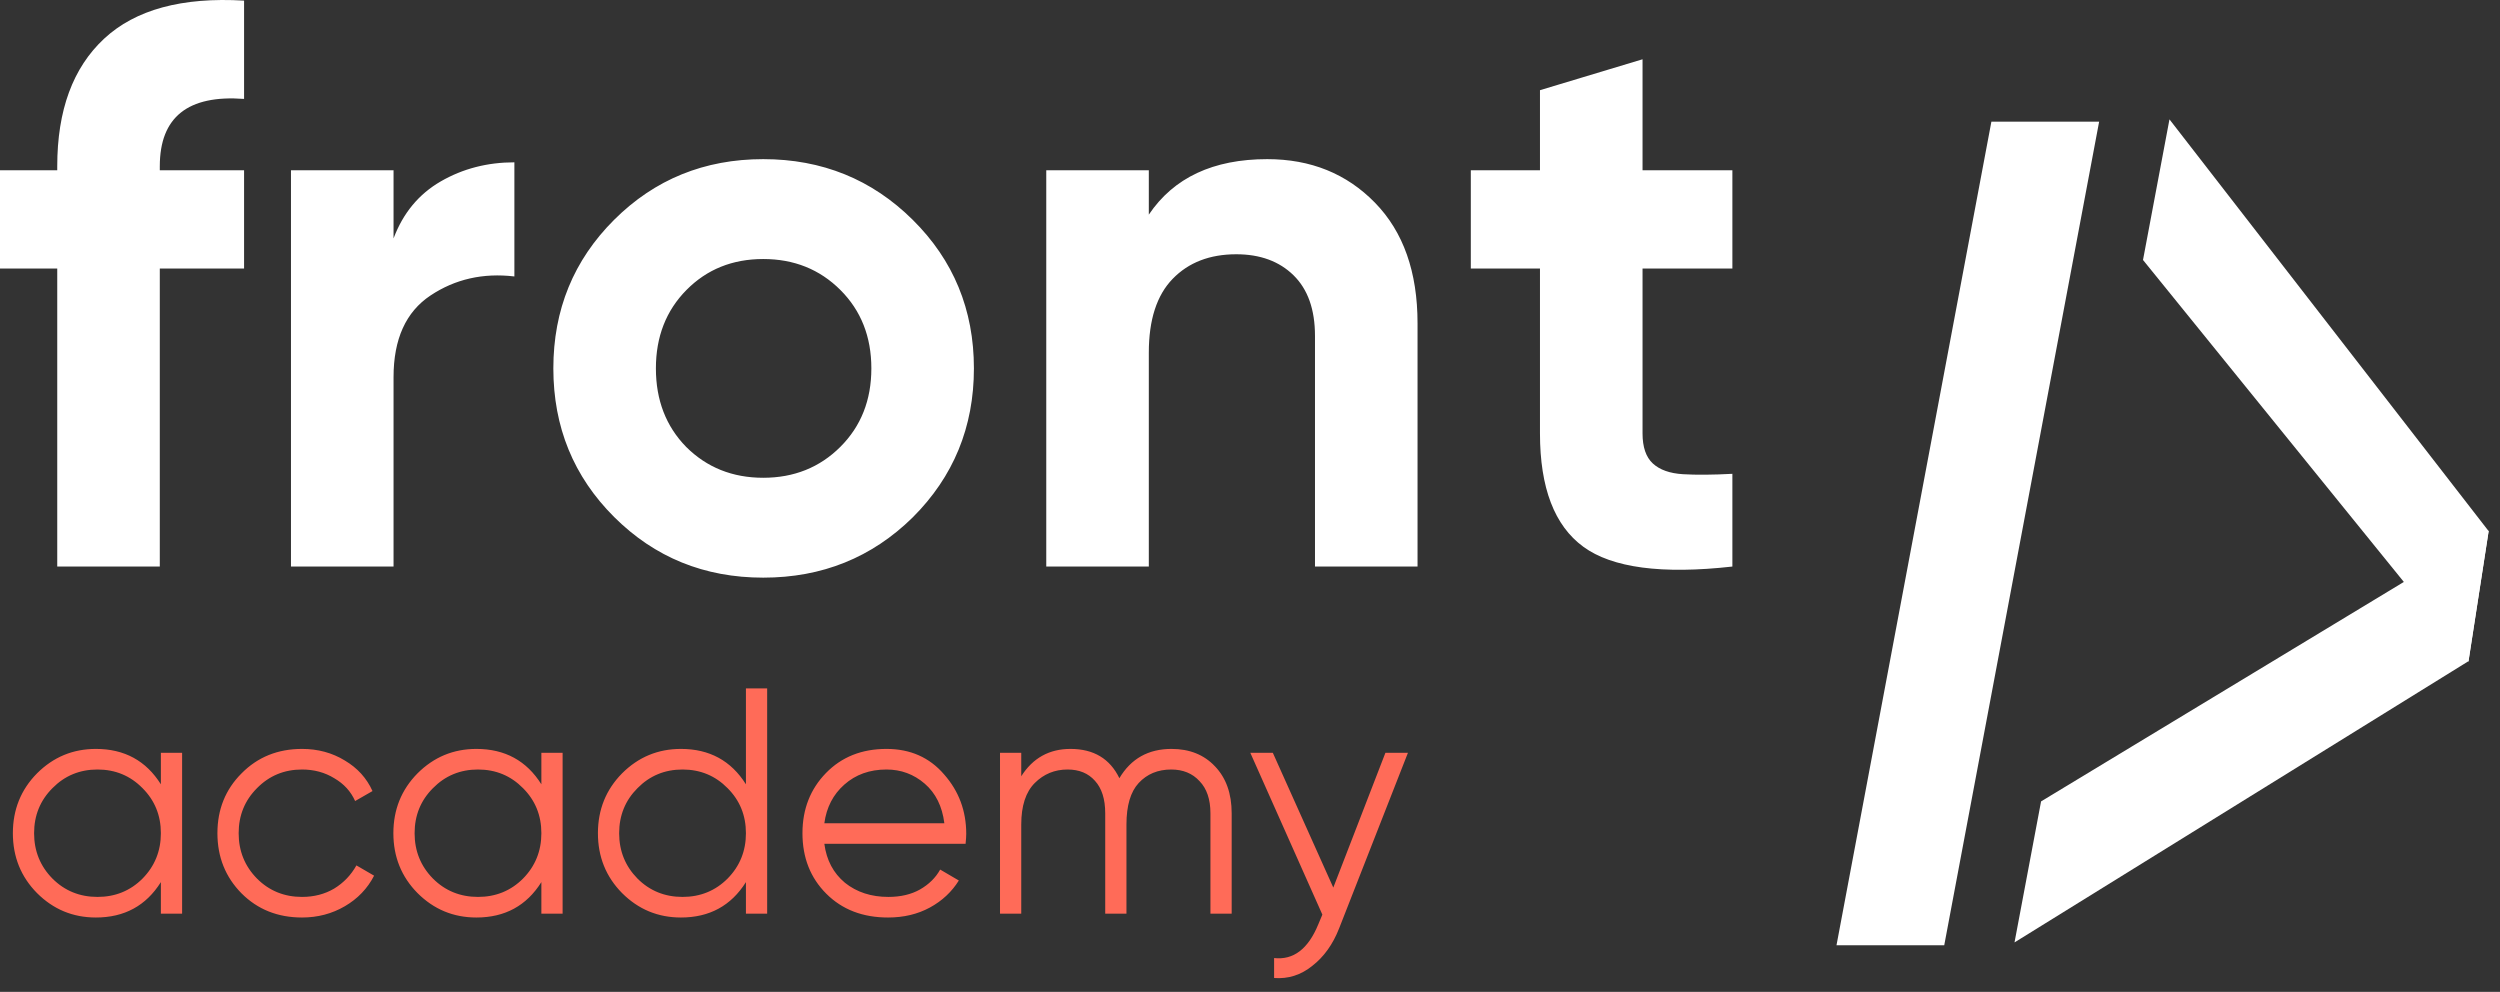
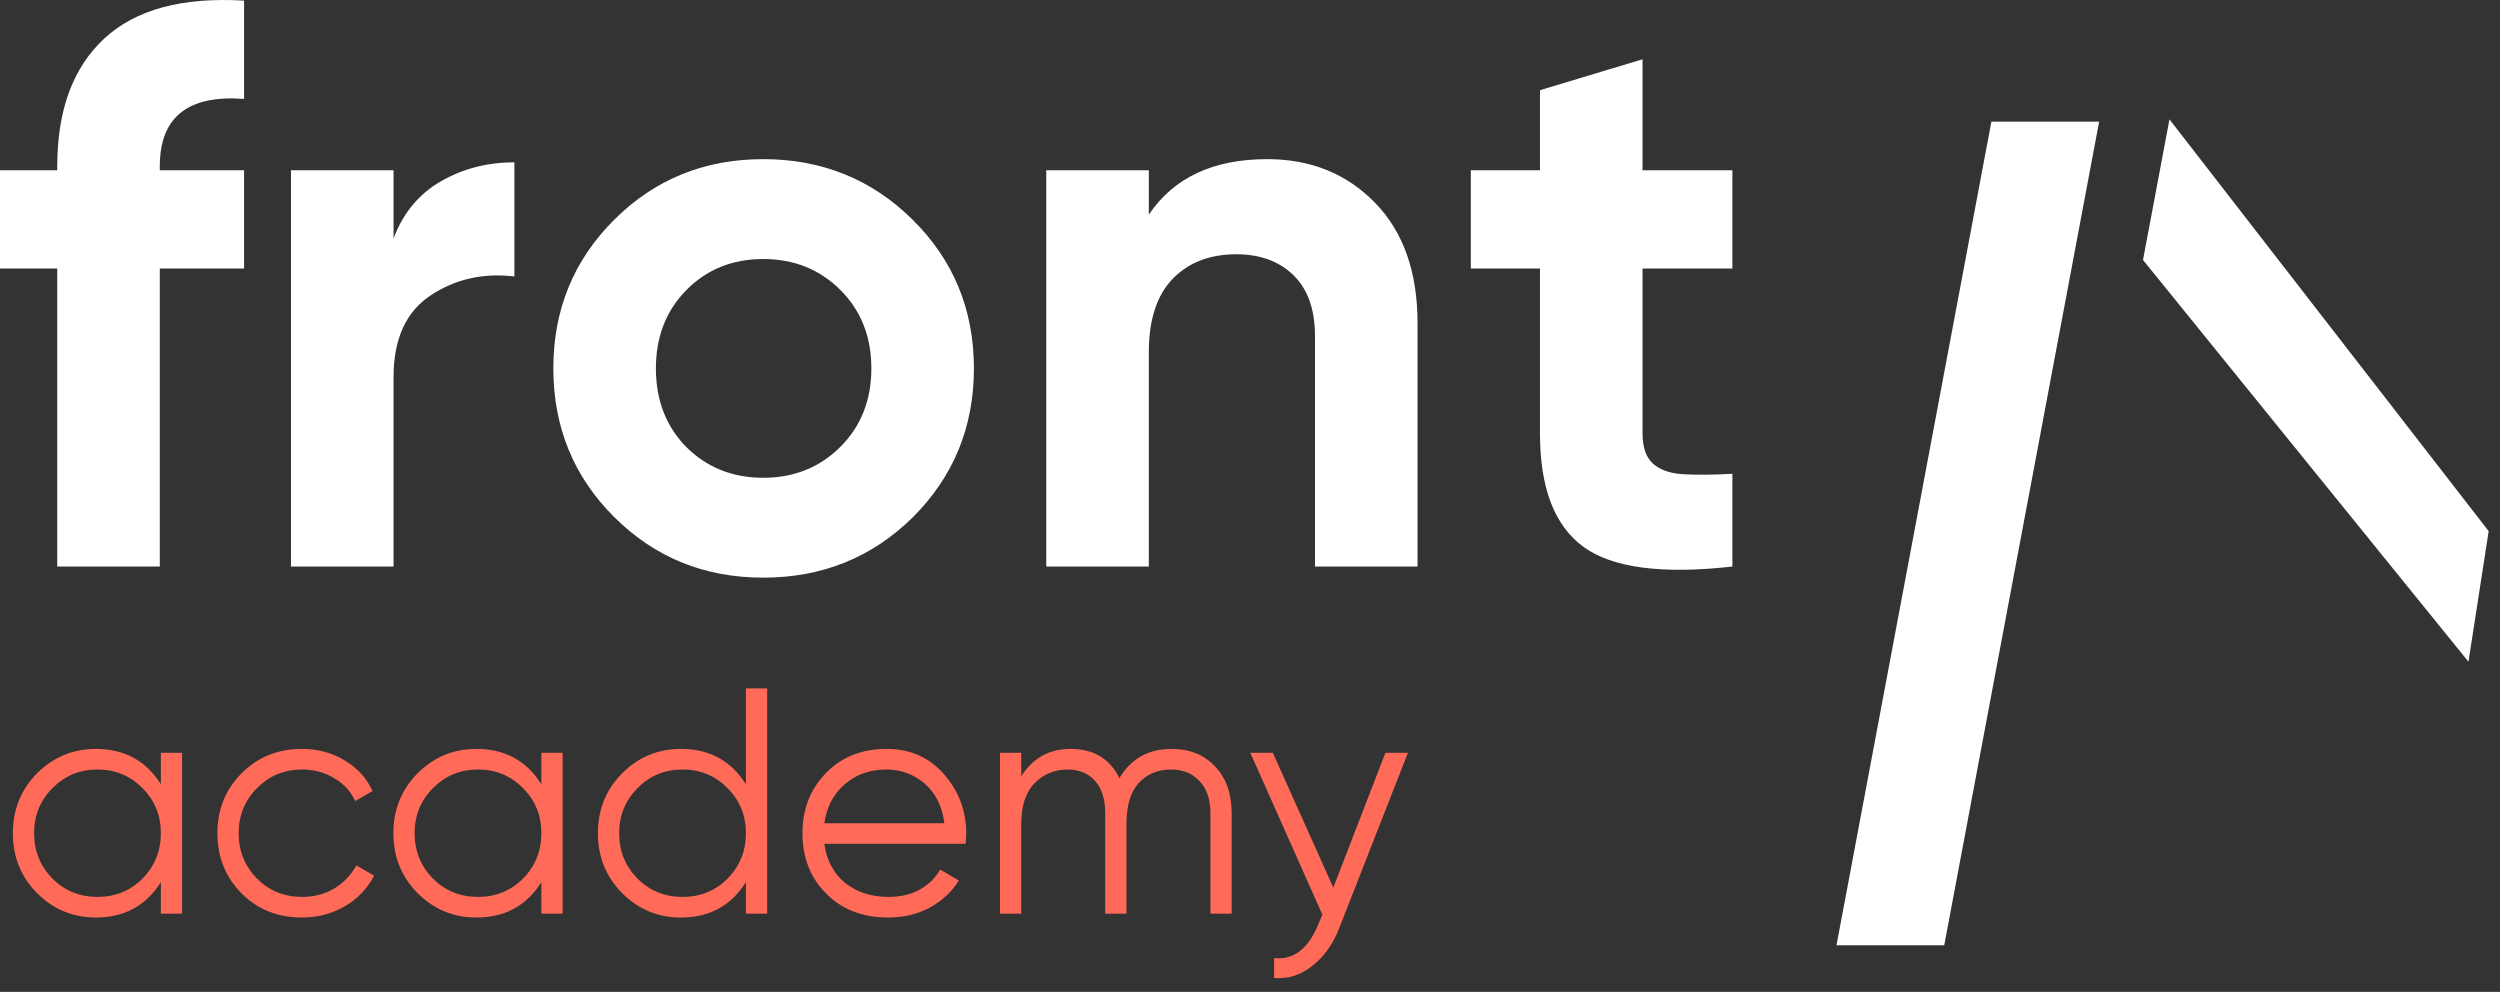
<svg xmlns="http://www.w3.org/2000/svg" width="184" height="73" viewBox="0 0 184 73" fill="none">
  <rect x="0" y="0" width="184" height="73" fill="#333333" stroke="none" />
  <path d="M11.84 55.404H13.403V67.245H11.84V64.924C10.751 66.66 9.156 67.529 7.057 67.529C5.368 67.529 3.923 66.929 2.723 65.729C1.539 64.529 0.947 63.061 0.947 61.325C0.947 59.588 1.539 58.12 2.723 56.92C3.923 55.72 5.368 55.12 7.057 55.12C9.156 55.12 10.751 55.989 11.84 57.725V55.404ZM3.86 64.663C4.76 65.563 5.865 66.013 7.175 66.013C8.485 66.013 9.591 65.563 10.49 64.663C11.39 63.748 11.84 62.635 11.84 61.325C11.84 60.014 11.39 58.909 10.49 58.009C9.591 57.094 8.485 56.636 7.175 56.636C5.865 56.636 4.76 57.094 3.86 58.009C2.96 58.909 2.51 60.014 2.51 61.325C2.51 62.635 2.96 63.748 3.86 64.663ZM22.23 67.529C20.446 67.529 18.962 66.937 17.778 65.753C16.594 64.553 16.002 63.077 16.002 61.325C16.002 59.572 16.594 58.104 17.778 56.92C18.962 55.72 20.446 55.12 22.23 55.12C23.398 55.12 24.448 55.404 25.379 55.973C26.311 56.525 26.99 57.275 27.416 58.222L26.137 58.956C25.821 58.246 25.308 57.686 24.598 57.275C23.903 56.849 23.114 56.636 22.23 56.636C20.919 56.636 19.814 57.094 18.915 58.009C18.015 58.909 17.565 60.014 17.565 61.325C17.565 62.635 18.015 63.748 18.915 64.663C19.814 65.563 20.919 66.013 22.23 66.013C23.114 66.013 23.903 65.808 24.598 65.398C25.293 64.971 25.837 64.403 26.232 63.693L27.534 64.45C27.045 65.398 26.326 66.147 25.379 66.7C24.432 67.252 23.382 67.529 22.23 67.529ZM39.845 55.404H41.408V67.245H39.845V64.924C38.756 66.66 37.161 67.529 35.062 67.529C33.372 67.529 31.928 66.929 30.728 65.729C29.544 64.529 28.952 63.061 28.952 61.325C28.952 59.588 29.544 58.12 30.728 56.92C31.928 55.72 33.372 55.12 35.062 55.12C37.161 55.12 38.756 55.989 39.845 57.725V55.404ZM31.865 64.663C32.765 65.563 33.87 66.013 35.18 66.013C36.49 66.013 37.595 65.563 38.495 64.663C39.395 63.748 39.845 62.635 39.845 61.325C39.845 60.014 39.395 58.909 38.495 58.009C37.595 57.094 36.49 56.636 35.18 56.636C33.87 56.636 32.765 57.094 31.865 58.009C30.965 58.909 30.515 60.014 30.515 61.325C30.515 62.635 30.965 63.748 31.865 64.663ZM54.9 50.668H56.463V67.245H54.9V64.924C53.81 66.66 52.216 67.529 50.116 67.529C48.427 67.529 46.983 66.929 45.783 65.729C44.599 64.529 44.007 63.061 44.007 61.325C44.007 59.588 44.599 58.12 45.783 56.92C46.983 55.72 48.427 55.12 50.116 55.12C52.216 55.12 53.81 55.989 54.9 57.725V50.668ZM46.919 64.663C47.819 65.563 48.924 66.013 50.235 66.013C51.545 66.013 52.65 65.563 53.55 64.663C54.45 63.748 54.9 62.635 54.9 61.325C54.9 60.014 54.45 58.909 53.55 58.009C52.65 57.094 51.545 56.636 50.235 56.636C48.924 56.636 47.819 57.094 46.919 58.009C46.02 58.909 45.57 60.014 45.57 61.325C45.57 62.635 46.02 63.748 46.919 64.663ZM65.242 55.12C66.994 55.12 68.407 55.744 69.481 56.991C70.57 58.222 71.115 59.683 71.115 61.372C71.115 61.545 71.099 61.79 71.067 62.106H60.672C60.83 63.306 61.335 64.261 62.187 64.971C63.055 65.666 64.121 66.013 65.384 66.013C66.284 66.013 67.057 65.832 67.705 65.469C68.368 65.09 68.865 64.6 69.197 64L70.57 64.805C70.049 65.642 69.339 66.305 68.439 66.795C67.539 67.284 66.513 67.529 65.36 67.529C63.498 67.529 61.982 66.945 60.814 65.776C59.645 64.608 59.061 63.124 59.061 61.325C59.061 59.556 59.638 58.08 60.79 56.896C61.942 55.712 63.426 55.12 65.242 55.12ZM65.242 56.636C64.01 56.636 62.977 57.007 62.14 57.749C61.319 58.475 60.83 59.422 60.672 60.59H69.504C69.347 59.343 68.865 58.372 68.06 57.678C67.255 56.983 66.315 56.636 65.242 56.636ZM86.222 55.12C87.549 55.12 88.614 55.547 89.419 56.399C90.24 57.252 90.651 58.404 90.651 59.856V67.245H89.088V59.856C89.088 58.83 88.819 58.041 88.283 57.488C87.762 56.92 87.067 56.636 86.199 56.636C85.22 56.636 84.423 56.967 83.807 57.63C83.207 58.278 82.907 59.296 82.907 60.685V67.245H81.344V59.856C81.344 58.814 81.092 58.017 80.586 57.465C80.097 56.912 79.426 56.636 78.574 56.636C77.626 56.636 76.821 56.967 76.158 57.63C75.495 58.293 75.164 59.312 75.164 60.685V67.245H73.601V55.404H75.164V57.133C76.016 55.791 77.224 55.12 78.787 55.12C80.492 55.12 81.692 55.839 82.386 57.275C83.239 55.839 84.517 55.12 86.222 55.12ZM101.967 55.404H103.625L98.557 68.334C98.1 69.502 97.444 70.418 96.592 71.081C95.755 71.76 94.816 72.06 93.774 71.981V70.513C95.195 70.67 96.276 69.85 97.018 68.05L97.326 67.316L92.022 55.404H93.679L98.131 65.326L101.967 55.404Z" fill="#FF6B58" />
  <path d="M17.964 7.28C13.828 6.969 11.761 8.622 11.761 12.238V12.53H17.964V19.764H11.761V41.698H4.213V19.764H0V12.53H4.213V12.238C4.213 8.116 5.364 4.986 7.665 2.846C9.966 0.707 13.4 -0.226 17.964 0.046V7.28ZM28.965 17.547C29.667 15.68 30.827 14.28 32.446 13.347C34.066 12.413 35.869 11.947 37.859 11.947V20.347C35.558 20.074 33.499 20.541 31.686 21.747C29.872 22.953 28.965 24.956 28.965 27.756V41.698H21.416V12.53H28.965V17.547ZM67.174 38.081C64.171 41.037 60.504 42.515 56.174 42.515C51.844 42.515 48.187 41.027 45.202 38.052C42.218 35.077 40.726 31.431 40.726 27.114C40.726 22.797 42.218 19.151 45.202 16.176C48.187 13.201 51.844 11.713 56.174 11.713C60.504 11.713 64.171 13.201 67.174 16.176C70.178 19.151 71.68 22.797 71.68 27.114C71.68 31.431 70.178 35.087 67.174 38.081ZM50.498 32.889C52.019 34.406 53.911 35.164 56.174 35.164C58.437 35.164 60.328 34.406 61.85 32.889C63.371 31.372 64.132 29.447 64.132 27.114C64.132 24.78 63.371 22.856 61.85 21.339C60.328 19.822 58.437 19.064 56.174 19.064C53.911 19.064 52.029 19.822 50.527 21.339C49.025 22.856 48.274 24.78 48.274 27.114C48.274 29.447 49.016 31.372 50.498 32.889ZM93.272 11.713C96.471 11.713 99.113 12.782 101.201 14.922C103.288 17.061 104.331 20.016 104.331 23.789V41.698H96.783V24.722C96.783 22.778 96.256 21.291 95.203 20.26C94.15 19.229 92.745 18.714 90.99 18.714C89.04 18.714 87.479 19.316 86.309 20.522C85.138 21.728 84.553 23.537 84.553 25.947V41.698H77.005V12.53H84.553V15.797C86.386 13.074 89.293 11.713 93.272 11.713ZM127.503 19.764H120.891V31.898C120.891 32.908 121.144 33.648 121.651 34.114C122.159 34.581 122.899 34.843 123.875 34.902C124.851 34.96 126.059 34.95 127.503 34.873V41.698C122.314 42.281 118.657 41.796 116.531 40.24C114.406 38.684 113.342 35.904 113.342 31.898V19.764H108.252V12.53H113.342V6.638L120.891 4.363V12.53H127.503V19.764Z" fill="white" />
  <path d="M157.725 19.134L159.673 8.785L183.166 39.093L181.679 48.702L157.725 19.134Z" fill="white" />
-   <path d="M183.166 39.054L150.223 58.983L148.268 69.362L181.679 48.664L183.166 39.054Z" fill="white" />
  <path d="M146.566 8.957H154.496L143.096 69.572H135.166L146.566 8.957Z" fill="white" />
</svg>